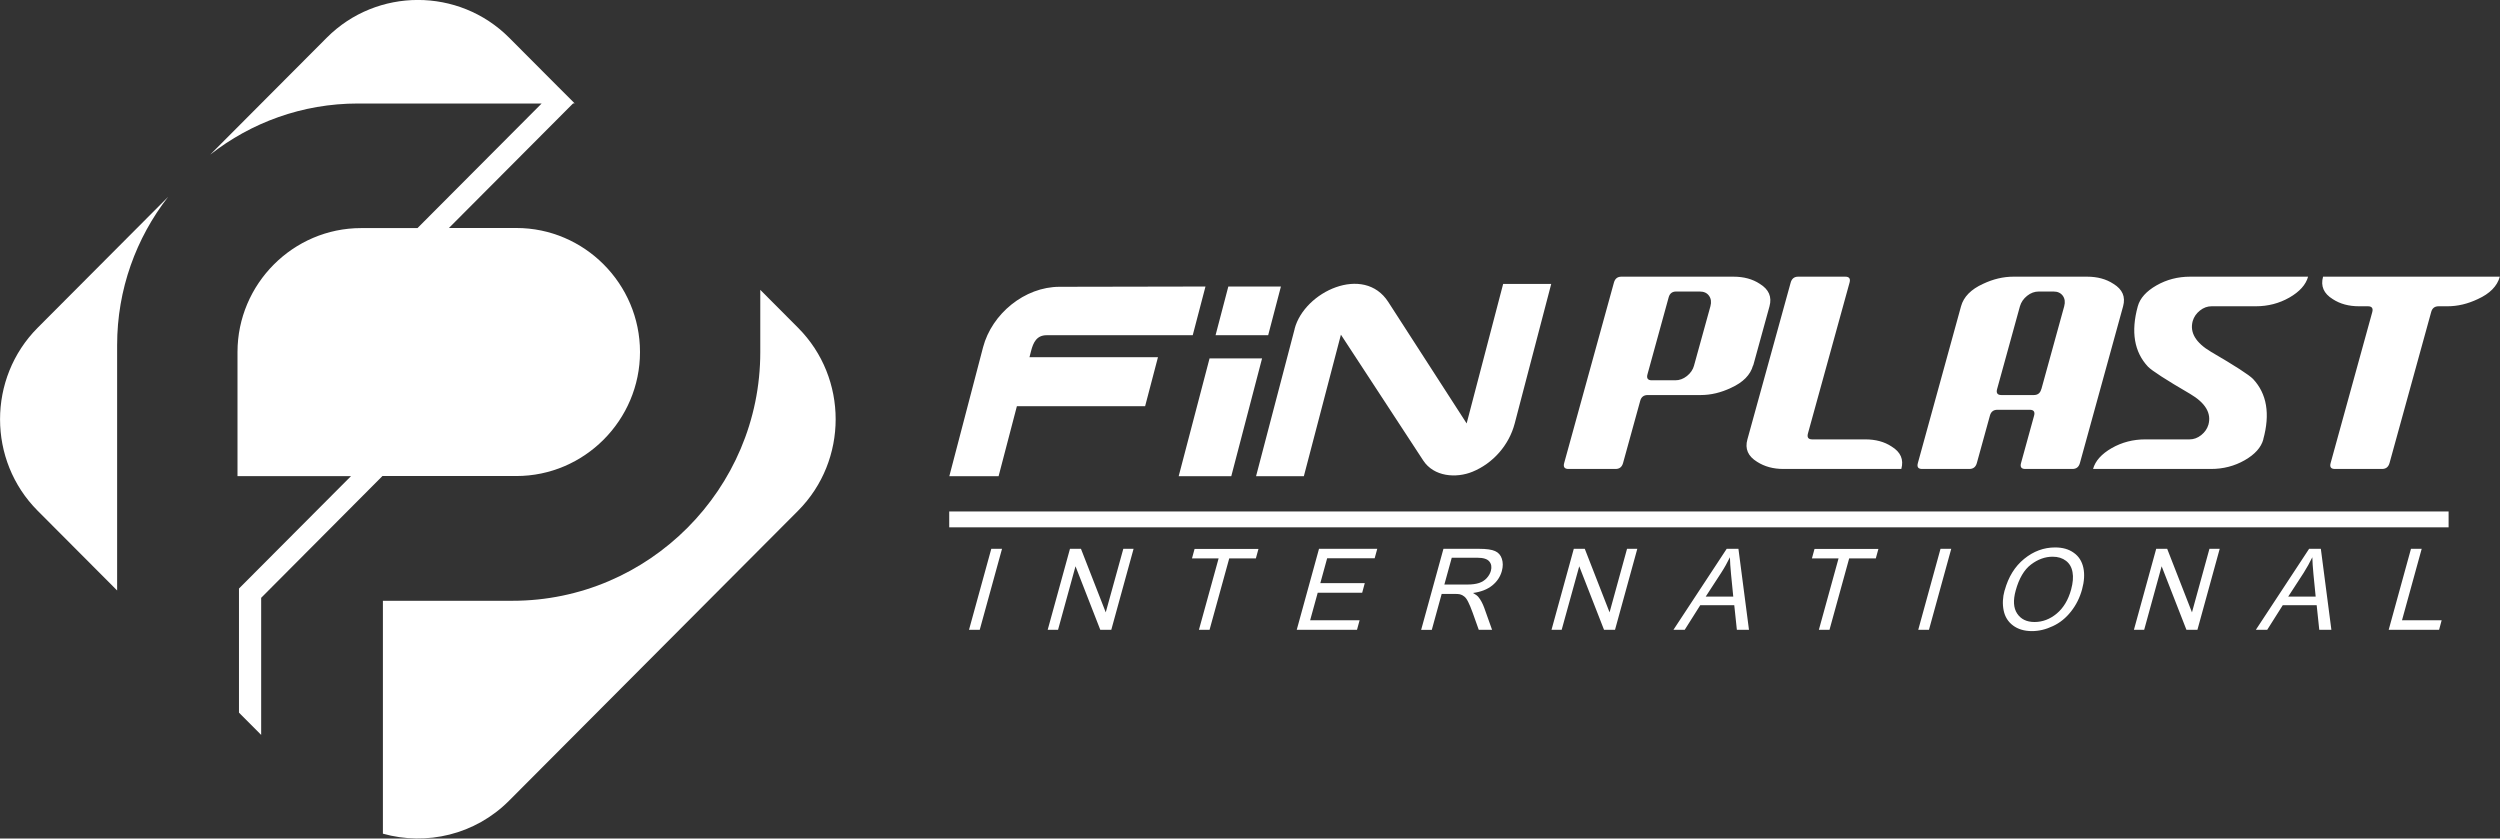
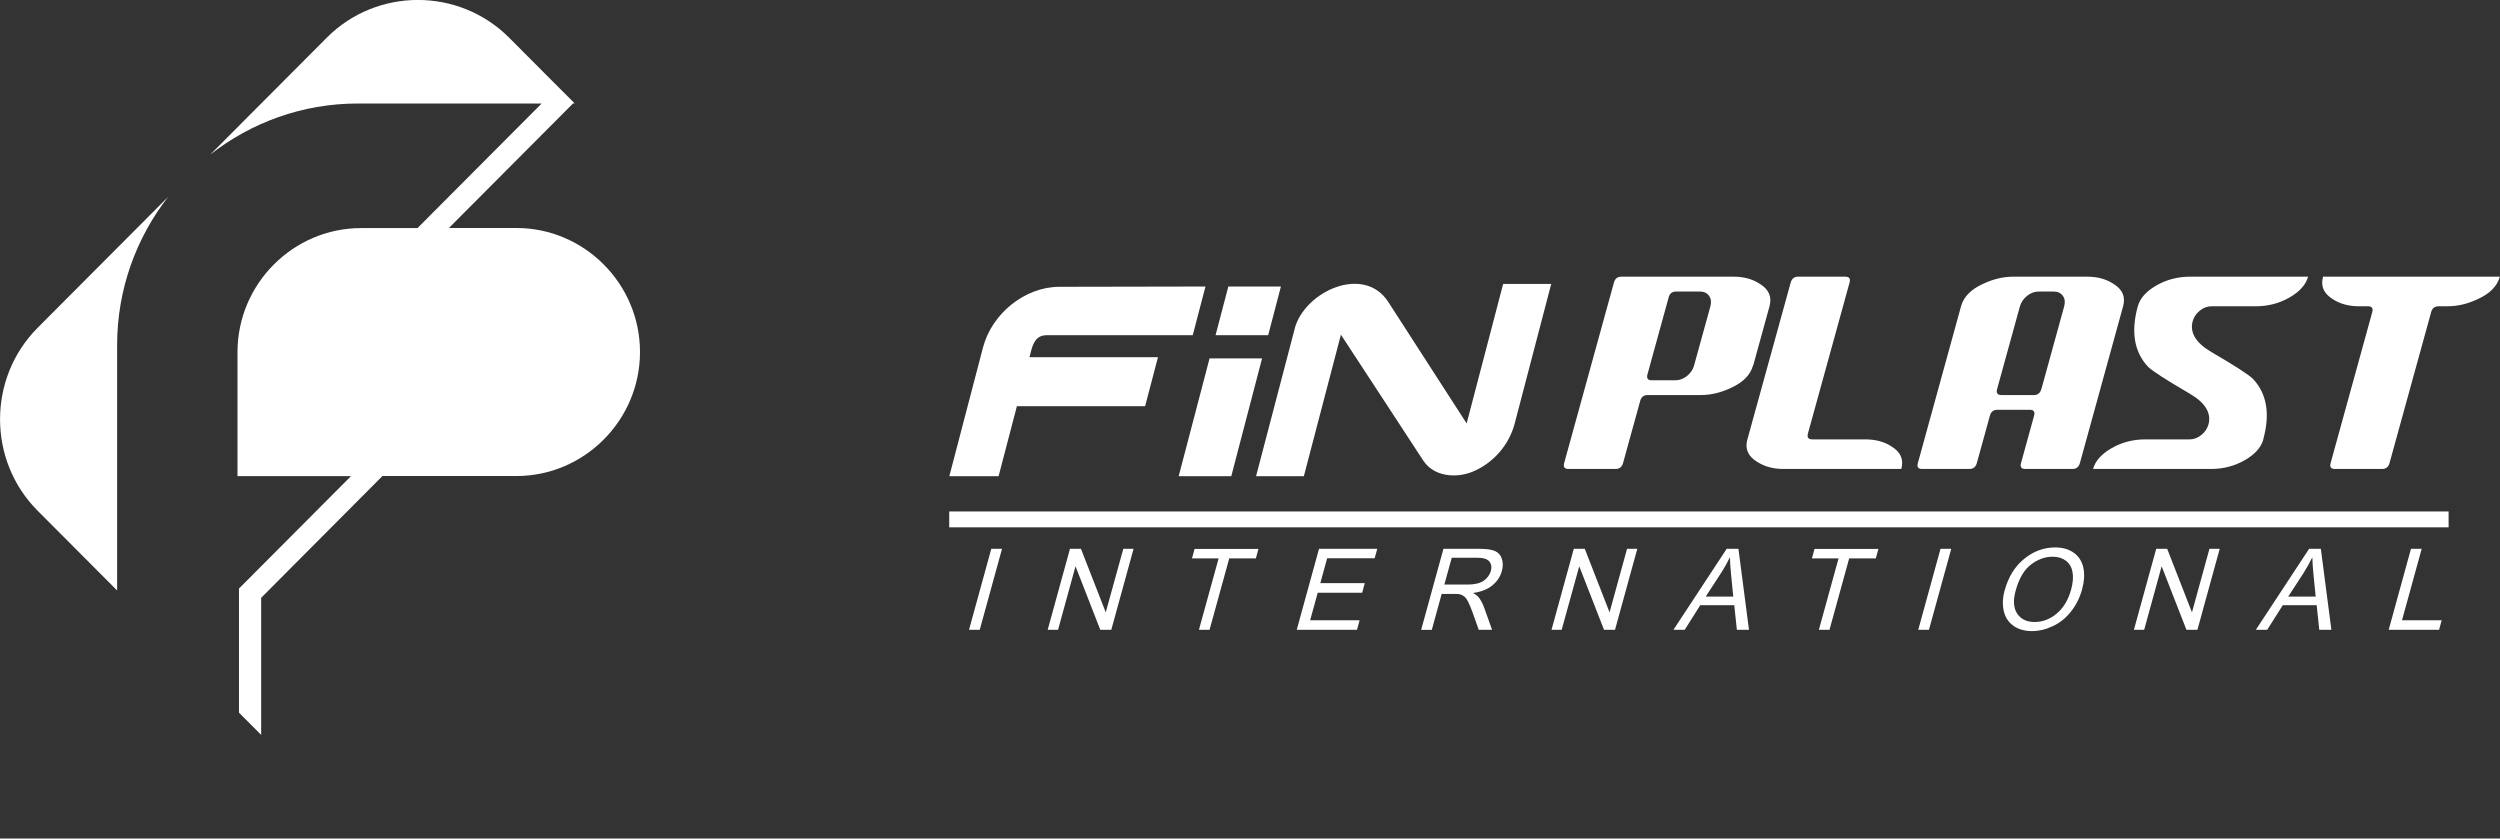
<svg xmlns="http://www.w3.org/2000/svg" width="161" height="54" viewBox="0 0 161 54" fill="none">
  <rect x="0" y="0" width="161" height="54" fill="#333333" stroke="none" />
  <g clip-path="url(#clip0_226_5051)">
    <path fill-rule="evenodd" clip-rule="evenodd" d="M62.404 40.559L63.839 35.344H64.53L63.095 40.559H62.404ZM67.471 40.559L68.906 35.344H69.614L71.21 39.436L72.341 35.344H73.002L71.567 40.559H70.858L69.263 36.468L68.138 40.559H67.477H67.471ZM77.211 40.559L78.479 35.96H76.764L76.931 35.35H81.045L80.878 35.96H79.163L77.895 40.559H77.205H77.211ZM83.51 40.559L84.944 35.344H88.695L88.528 35.954H85.468L85.028 37.555H87.891L87.725 38.17H84.861L84.373 39.944H87.558L87.391 40.559H83.515H83.51ZM91.523 40.559L92.958 35.344H95.262C95.726 35.344 96.065 35.392 96.28 35.488C96.494 35.583 96.643 35.745 96.72 35.984C96.798 36.223 96.798 36.485 96.72 36.772C96.619 37.142 96.411 37.453 96.101 37.704C95.791 37.955 95.381 38.116 94.863 38.188C95.023 38.277 95.137 38.361 95.208 38.445C95.357 38.63 95.482 38.863 95.583 39.138L96.089 40.559H95.232L94.845 39.472C94.732 39.156 94.631 38.917 94.547 38.755C94.464 38.588 94.38 38.475 94.291 38.409C94.208 38.343 94.118 38.295 94.017 38.272C93.946 38.254 93.821 38.248 93.642 38.248H92.844L92.207 40.565H91.517L91.523 40.559ZM93.017 37.644H94.494C94.809 37.644 95.059 37.608 95.256 37.543C95.446 37.477 95.613 37.375 95.744 37.232C95.875 37.089 95.964 36.933 96.012 36.766C96.077 36.521 96.047 36.318 95.911 36.157C95.78 35.996 95.518 35.918 95.137 35.918H93.493L93.017 37.644ZM99.917 40.559L101.352 35.344H102.06L103.656 39.436L104.781 35.344H105.442L104.007 40.559H103.299L101.703 36.468L100.572 40.559H99.911H99.917ZM107.77 40.559L111.199 35.344H111.955L112.634 40.559H111.854L111.687 38.976H109.496L108.496 40.559H107.764H107.77ZM109.854 38.421H111.622L111.479 36.975C111.437 36.533 111.413 36.175 111.407 35.888C111.241 36.228 111.056 36.563 110.842 36.892L109.848 38.421H109.854ZM117.135 40.559L118.403 35.96H116.688L116.855 35.35H120.969L120.802 35.96H119.087L117.819 40.559H117.129H117.135ZM123.535 40.559L124.969 35.344H125.66L124.225 40.559H123.535ZM129.101 38.021C129.339 37.154 129.756 36.479 130.357 35.99C130.959 35.5 131.62 35.255 132.352 35.255C132.834 35.255 133.233 35.368 133.554 35.601C133.876 35.828 134.078 36.151 134.168 36.563C134.257 36.975 134.227 37.441 134.084 37.961C133.941 38.486 133.703 38.964 133.376 39.377C133.048 39.795 132.661 40.111 132.209 40.32C131.756 40.535 131.31 40.643 130.857 40.643C130.369 40.643 129.964 40.523 129.643 40.285C129.321 40.046 129.119 39.723 129.036 39.317C128.952 38.911 128.97 38.475 129.095 38.021H129.101ZM129.81 38.032C129.637 38.66 129.667 39.156 129.905 39.514C130.143 39.872 130.512 40.057 131.024 40.057C131.536 40.057 132.018 39.878 132.453 39.514C132.888 39.15 133.197 38.636 133.382 37.961C133.495 37.537 133.531 37.166 133.471 36.85C133.417 36.533 133.275 36.288 133.048 36.115C132.822 35.942 132.536 35.852 132.191 35.852C131.703 35.852 131.239 36.02 130.798 36.354C130.357 36.688 130.024 37.25 129.81 38.032ZM137.424 40.559L138.859 35.344H139.567L141.163 39.436L142.288 35.344H142.949L141.514 40.559H140.806L139.21 36.468L138.085 40.559H137.424ZM145.277 40.559L148.706 35.344H149.462L150.141 40.559H149.361L149.194 38.976H147.009L146.009 40.559H145.283H145.277ZM147.361 38.421H149.129L148.986 36.975C148.944 36.533 148.92 36.175 148.914 35.888C148.748 36.228 148.563 36.563 148.355 36.892L147.361 38.421ZM153.832 40.559L155.267 35.344H155.957L154.689 39.944H157.243L157.077 40.559H153.832ZM61.118 32.937H157.69V33.959H61.13V32.937H61.118ZM160.988 17.818C160.821 18.428 160.345 18.912 159.565 19.264C158.922 19.569 158.273 19.724 157.618 19.724H157.047C156.791 19.724 156.63 19.849 156.565 20.106L153.886 29.819C153.814 30.076 153.653 30.201 153.403 30.201H150.367C150.111 30.201 150.022 30.076 150.093 29.819L152.772 20.106C152.844 19.855 152.748 19.724 152.498 19.724H151.927C151.266 19.724 150.706 19.575 150.23 19.264C149.647 18.905 149.438 18.428 149.605 17.818H160.994H160.988ZM145.759 28.296C145.616 28.816 145.217 29.264 144.556 29.64C143.896 30.016 143.175 30.201 142.389 30.201H134.793C134.936 29.682 135.34 29.234 135.995 28.857C136.656 28.481 137.377 28.296 138.162 28.296H141.008C141.276 28.296 141.526 28.206 141.758 28.021C141.99 27.836 142.145 27.609 142.223 27.346C142.425 26.611 142.032 25.948 141.038 25.363C139.49 24.461 138.585 23.875 138.329 23.613C137.442 22.663 137.222 21.367 137.674 19.724C137.817 19.204 138.222 18.756 138.877 18.38C139.538 18.003 140.258 17.818 141.044 17.818H148.641C148.498 18.338 148.093 18.786 147.438 19.162C146.777 19.539 146.057 19.724 145.271 19.724H142.425C142.157 19.724 141.907 19.814 141.675 19.999C141.443 20.184 141.288 20.411 141.211 20.674C141.008 21.408 141.401 22.072 142.389 22.657C143.937 23.559 144.842 24.144 145.098 24.407C145.985 25.357 146.206 26.653 145.753 28.296H145.759ZM131.465 25.058L132.935 19.724C133.007 19.455 132.977 19.234 132.846 19.049C132.709 18.864 132.513 18.774 132.245 18.774H131.298C131.03 18.774 130.78 18.864 130.548 19.049C130.316 19.234 130.161 19.461 130.084 19.724L128.613 25.058C128.542 25.309 128.637 25.441 128.887 25.441H130.977C131.233 25.441 131.393 25.315 131.459 25.058H131.465ZM133.947 29.819C133.876 30.076 133.715 30.201 133.465 30.201H130.429C130.173 30.201 130.084 30.076 130.155 29.819L130.994 26.773C131.066 26.522 130.971 26.39 130.721 26.39H128.631C128.381 26.39 128.214 26.516 128.149 26.773L127.309 29.819C127.238 30.076 127.077 30.201 126.821 30.201H123.785C123.529 30.201 123.439 30.076 123.511 29.819L126.291 19.724C126.458 19.115 126.934 18.631 127.714 18.278C128.357 17.974 129.006 17.818 129.661 17.818H134.406C135.067 17.818 135.632 17.968 136.103 18.278C136.692 18.637 136.894 19.115 136.728 19.724L133.947 29.819ZM122.451 30.201H114.855C114.194 30.201 113.634 30.046 113.158 29.741C112.574 29.383 112.36 28.905 112.533 28.296L115.319 18.201C115.39 17.944 115.551 17.818 115.801 17.818H118.837C119.087 17.818 119.183 17.944 119.111 18.201L116.432 27.913C116.361 28.17 116.456 28.296 116.706 28.296H120.123C120.784 28.296 121.35 28.445 121.82 28.756C122.404 29.114 122.612 29.592 122.445 30.201H122.451ZM109.098 23.535L110.151 19.724C110.223 19.455 110.193 19.234 110.062 19.049C109.931 18.864 109.729 18.774 109.461 18.774H107.943C107.692 18.774 107.526 18.9 107.46 19.156L106.097 24.108C106.026 24.359 106.121 24.491 106.371 24.491H107.889C108.157 24.491 108.407 24.401 108.639 24.216C108.871 24.031 109.026 23.804 109.098 23.541V23.535ZM112.896 23.535C112.729 24.144 112.253 24.628 111.473 24.98C110.83 25.285 110.181 25.441 109.526 25.441H106.109C105.859 25.441 105.692 25.566 105.627 25.823L104.525 29.819C104.454 30.076 104.293 30.201 104.043 30.201H101.007C100.757 30.201 100.661 30.076 100.733 29.819L103.936 18.201C104.007 17.944 104.168 17.818 104.418 17.818H111.634C112.295 17.818 112.86 17.968 113.33 18.278C113.914 18.637 114.122 19.115 113.956 19.724L112.908 23.535H112.896Z" fill="white" />
-     <path fill-rule="evenodd" clip-rule="evenodd" d="M48.962 18.667L51.397 21.11C54.623 24.348 54.623 29.646 51.397 32.89L32.78 51.569C30.589 53.767 27.458 54.472 24.659 53.689V38.69H33.006C41.782 38.69 48.962 31.486 48.962 22.681V18.667Z" fill="white" />
    <path fill-rule="evenodd" clip-rule="evenodd" d="M77.633 18.452L76.812 21.588H67.405C66.762 21.588 66.542 22.054 66.399 22.61L66.298 23.004H74.573L73.746 26.158H65.488L64.309 30.668H61.136L63.309 22.365C63.875 20.209 65.988 18.47 68.233 18.47L77.645 18.452H77.633ZM83.373 21.176C84.004 18.769 87.838 17.013 89.403 19.444L94.452 27.269L96.803 18.285H99.899L97.548 27.269C97.185 28.661 96.155 29.838 94.827 30.381C93.773 30.811 92.338 30.704 91.654 29.653L86.355 21.553L83.968 30.668H80.89L83.378 21.176H83.373ZM82.491 18.452L81.67 21.588H78.282L79.104 18.452H82.491ZM81.277 23.082L79.294 30.668H75.907L77.895 23.082H81.283H81.277Z" fill="white" />
    <path fill-rule="evenodd" clip-rule="evenodd" d="M2.423 21.11L10.824 12.682C8.77 15.322 7.543 18.637 7.543 22.221V32.609V38.027L2.423 32.89C-0.804 29.652 -0.804 24.354 2.423 21.11ZM24.624 30.662L16.819 38.499V47.328L15.39 45.894V37.902L22.606 30.662H15.295V22.675C15.295 18.285 18.879 14.689 23.255 14.689H26.886L34.882 6.666H23.046C19.468 6.666 16.164 7.897 13.538 9.958L21.046 2.425C24.273 -0.812 29.553 -0.812 32.786 2.425L35.947 5.597L36.959 6.607L37.007 6.66H36.906L28.91 14.683H33.256C37.632 14.683 41.216 18.279 41.216 22.669C41.216 27.06 37.632 30.656 33.256 30.656H24.624V30.662Z" fill="white" />
  </g>
  <defs>
    <clipPath id="clip0_226_5051">
      <rect width="161" height="54" fill="white" />
    </clipPath>
  </defs>
</svg>